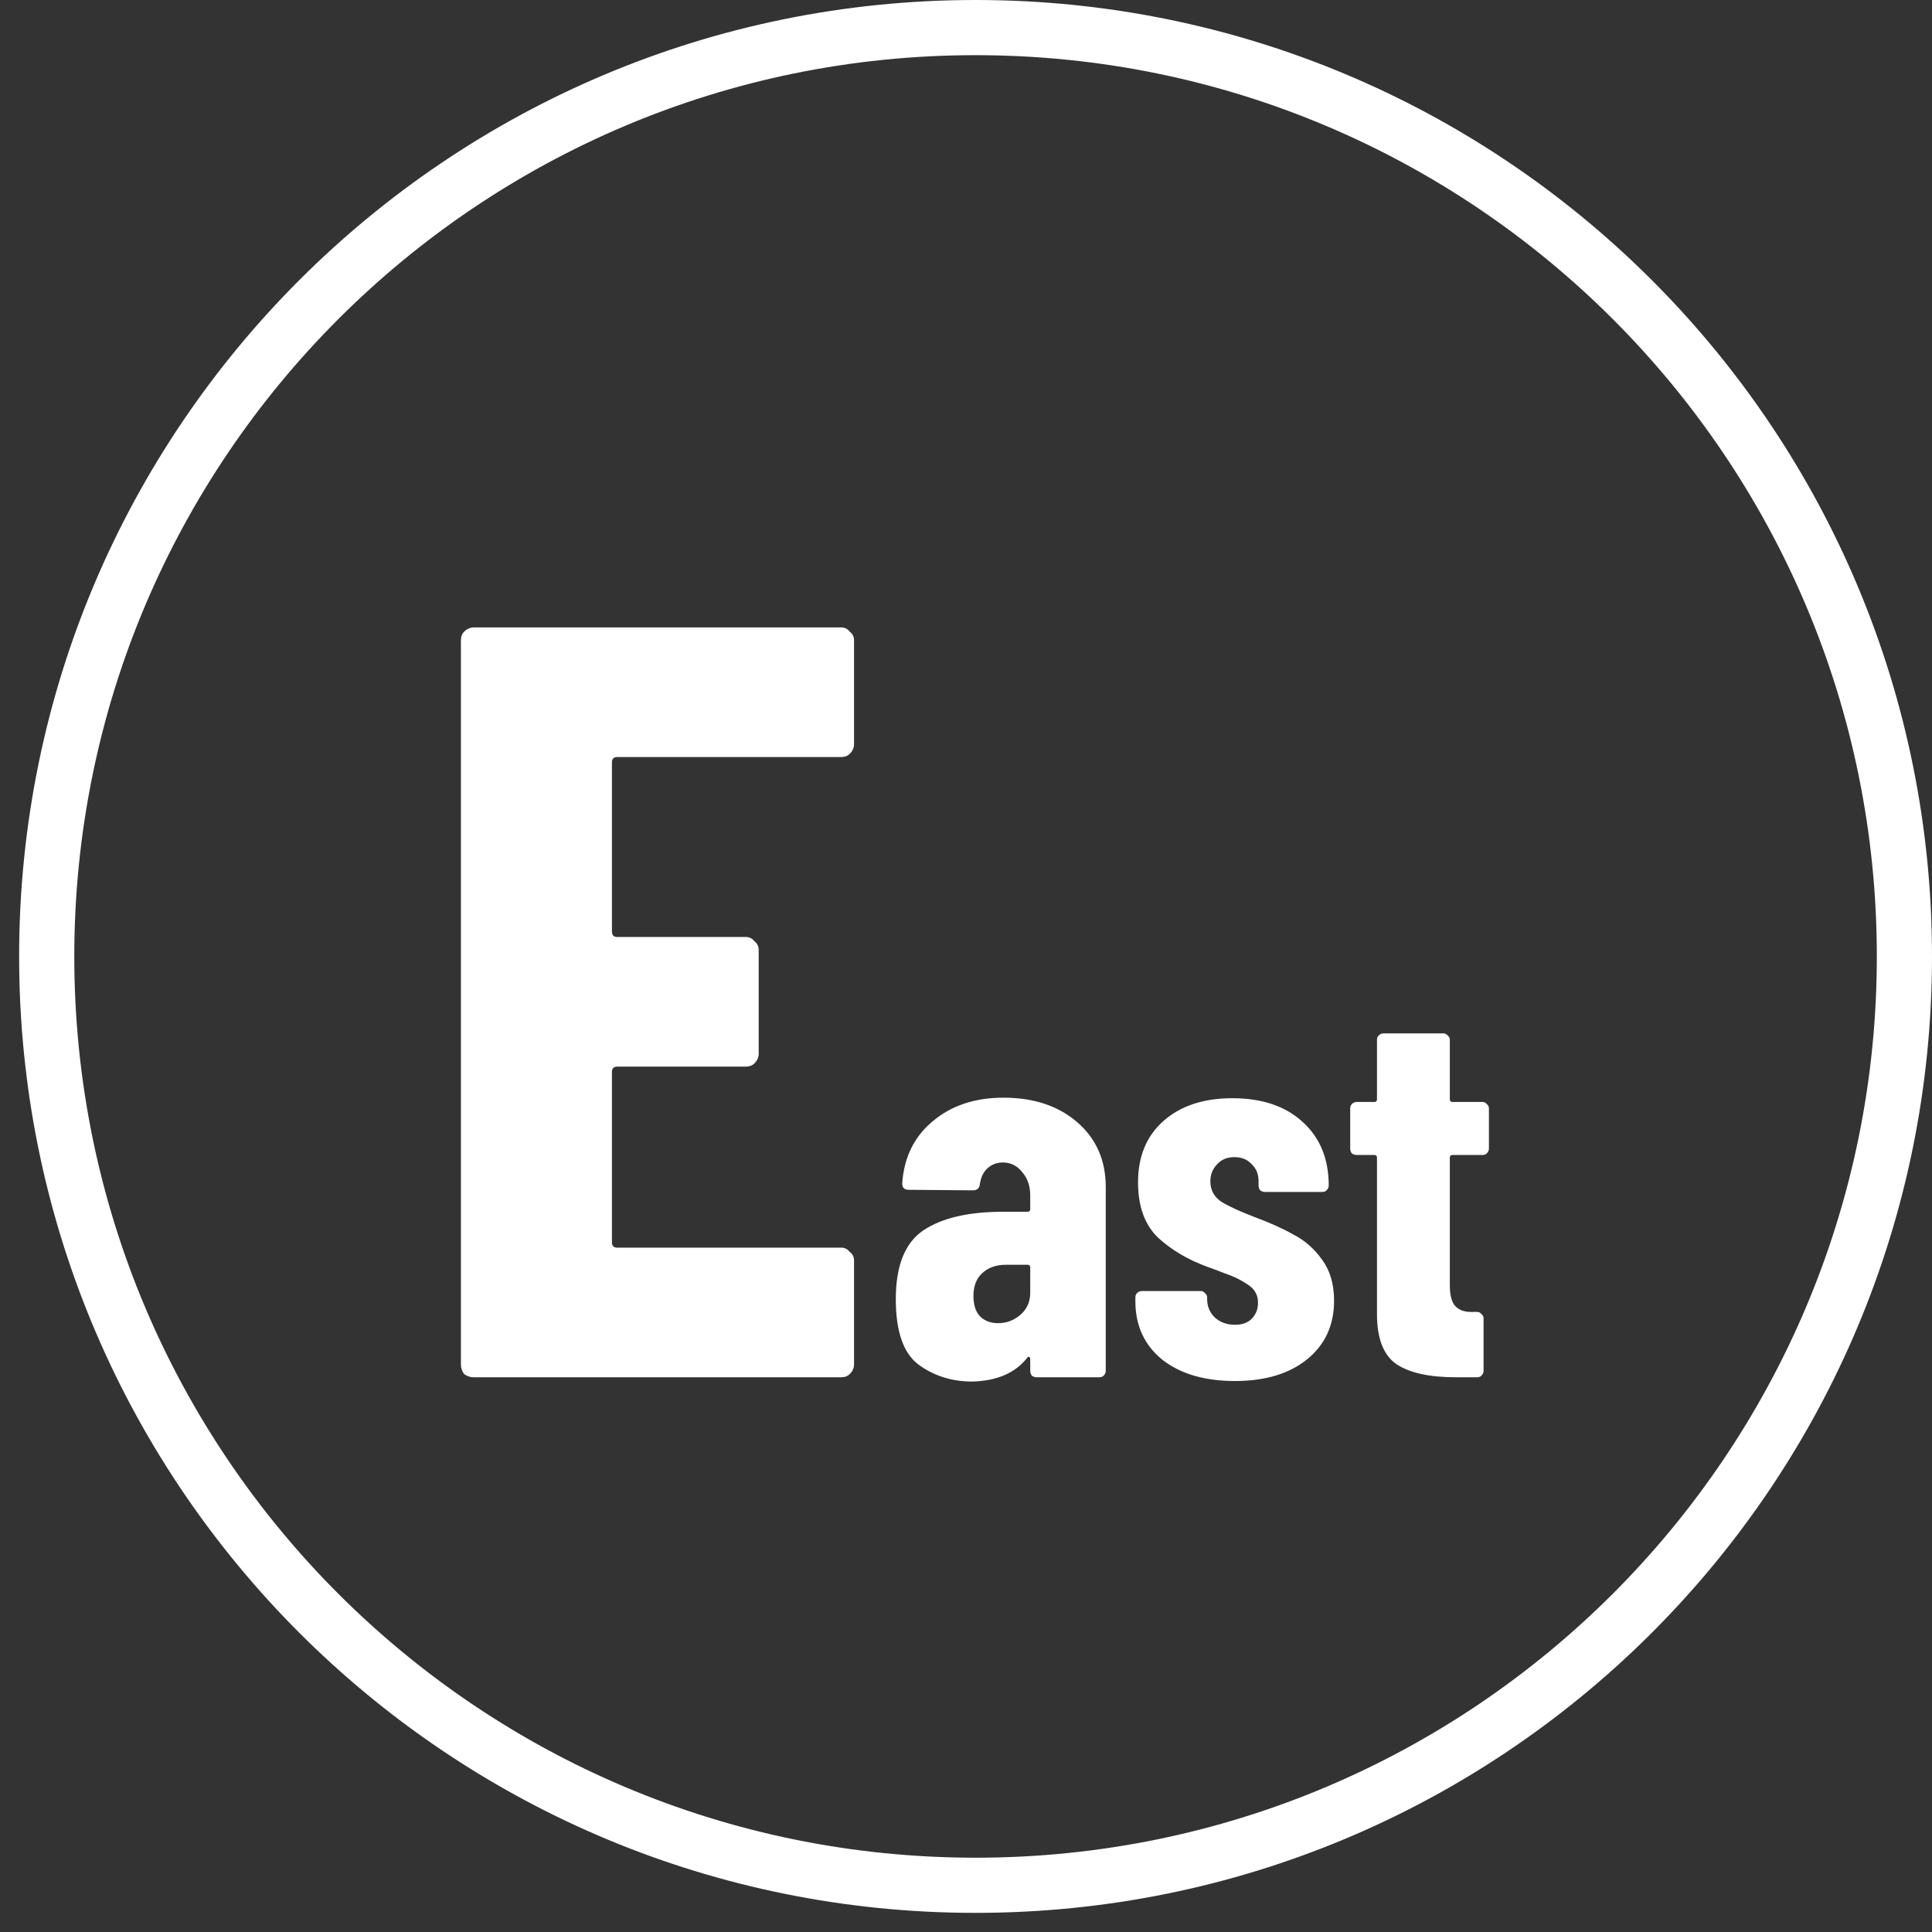
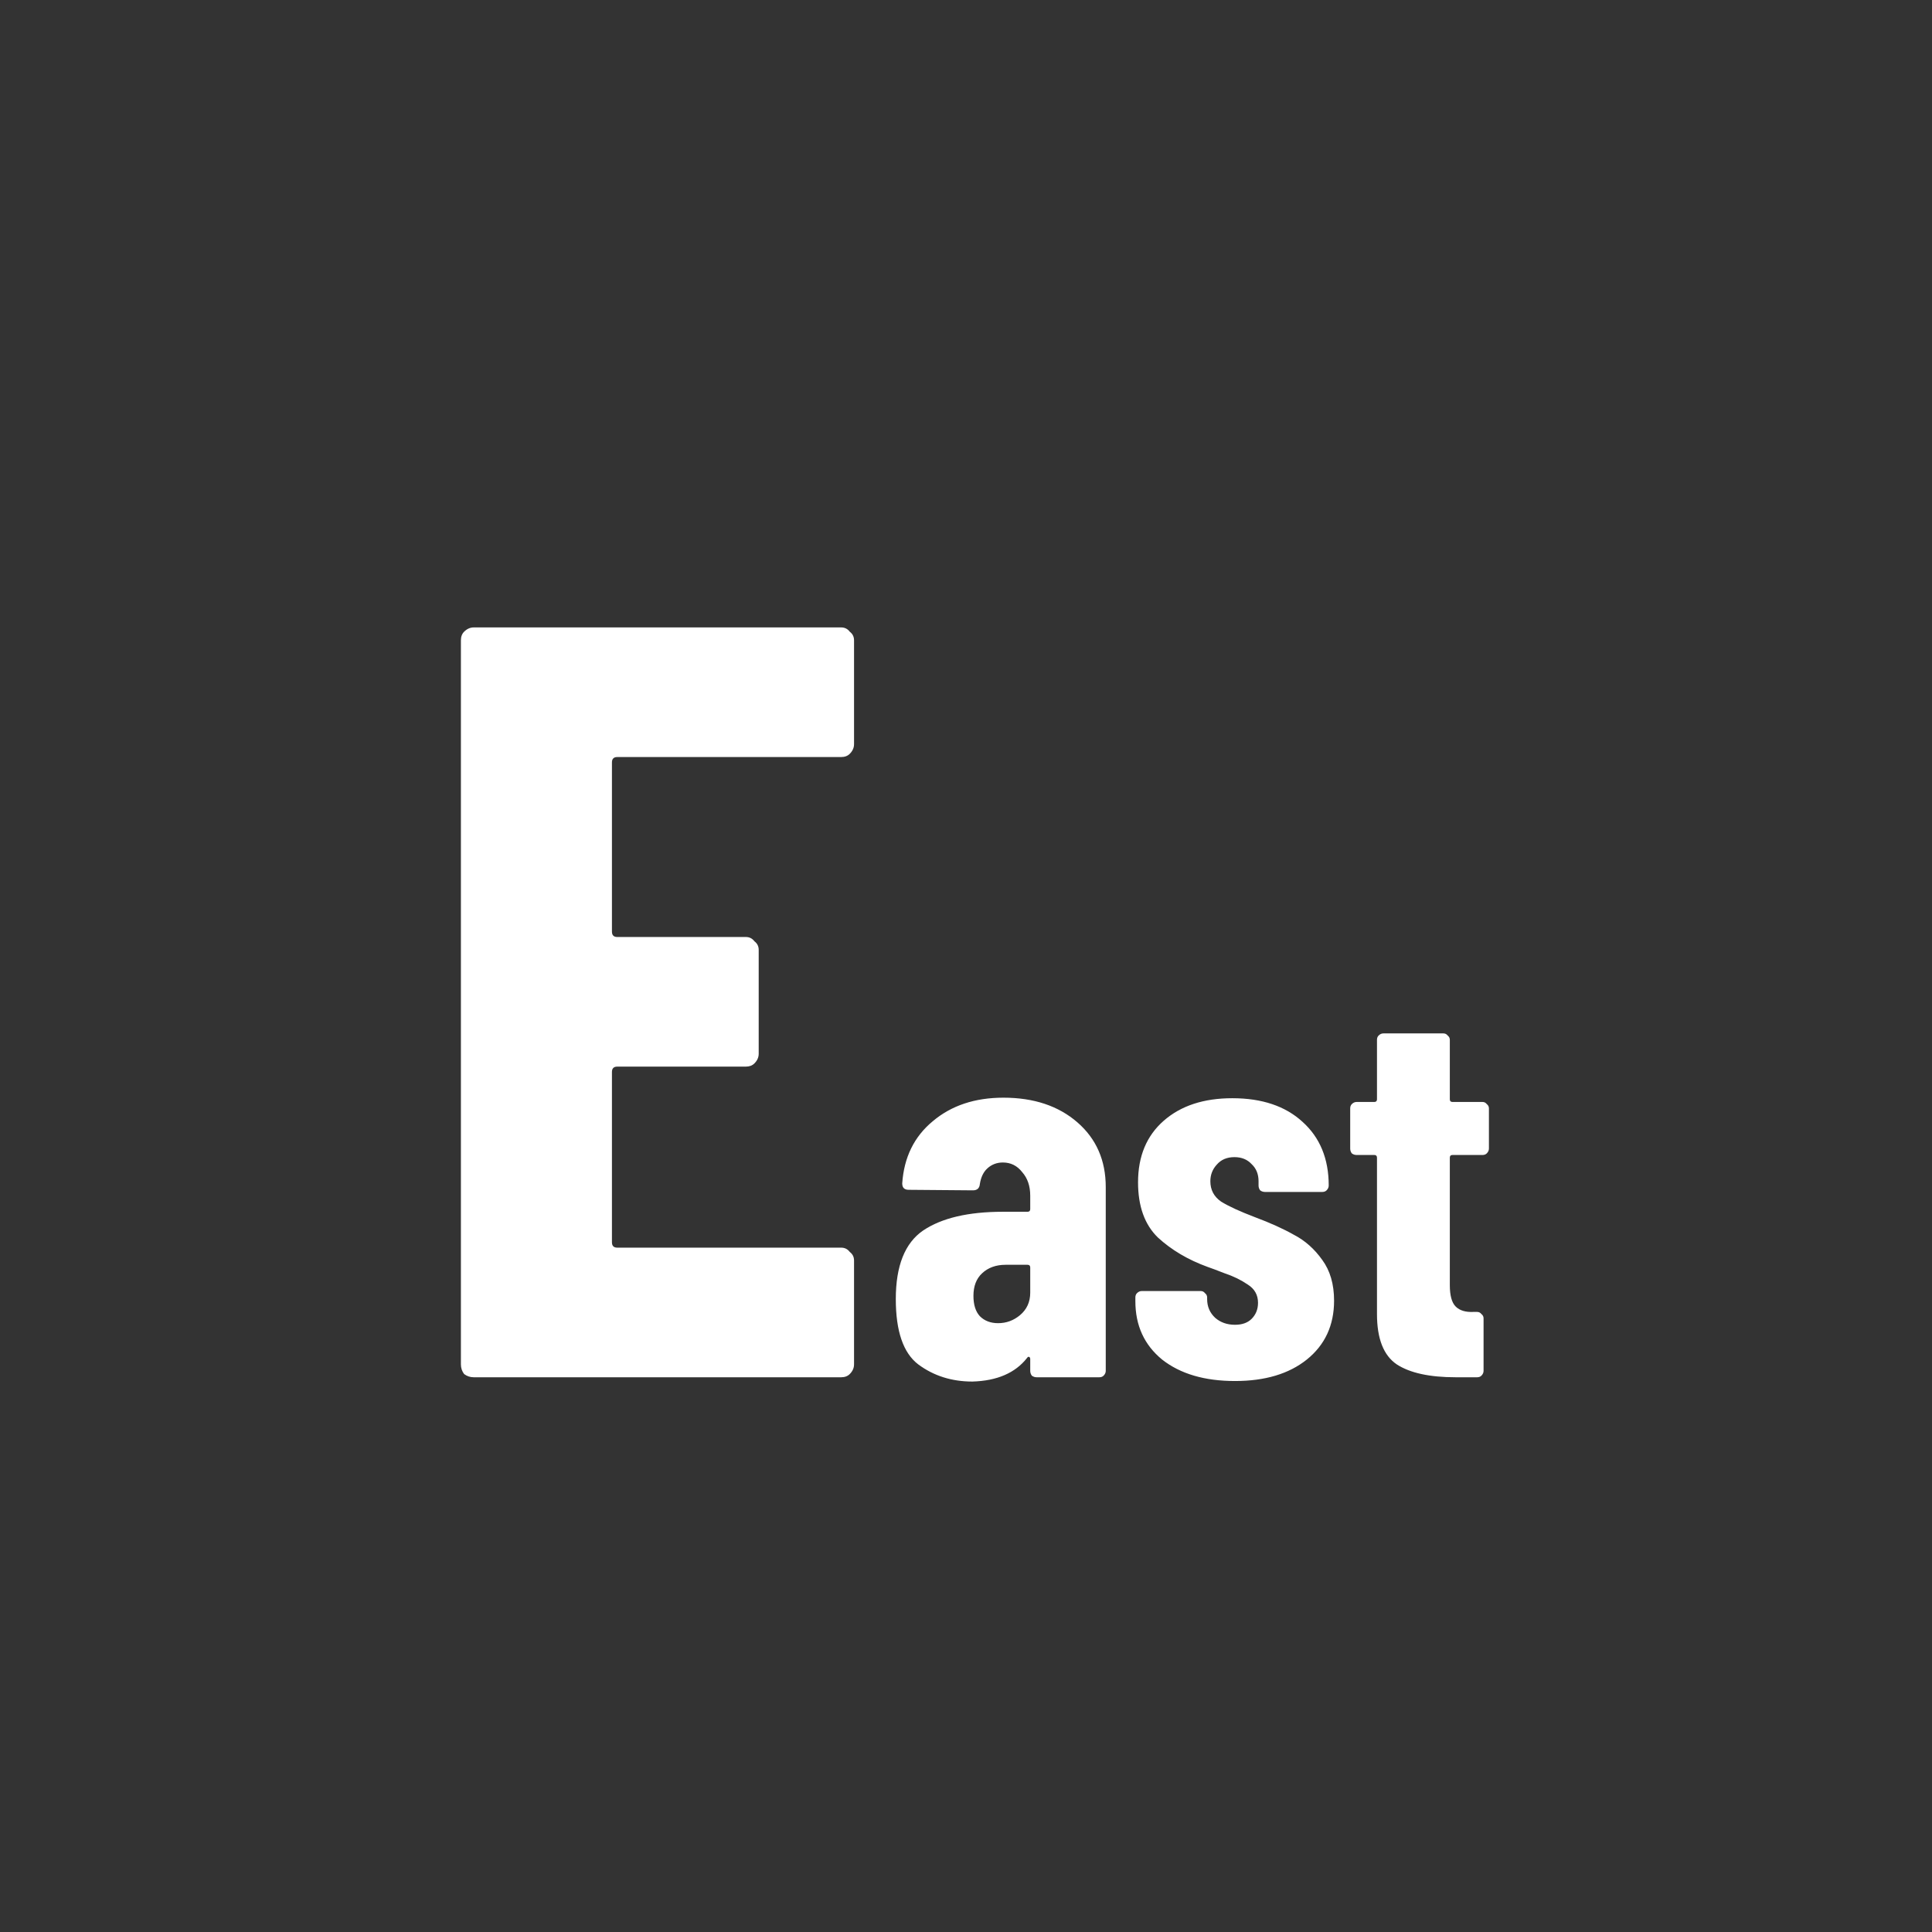
<svg xmlns="http://www.w3.org/2000/svg" width="101" height="101" viewBox="0 0 101 101" fill="none">
  <rect x="0" y="0" width="101" height="101" fill="#333333" stroke="none" />
-   <path d="M98.116 50C98.116 23.979 77.022 2.884 51.001 2.884C24.979 2.884 3.884 23.979 3.884 50C3.884 76.021 24.979 97.116 51.001 97.116V100L50.354 99.996C23.253 99.653 1.347 77.748 1.004 50.646L1 50C1 22.386 23.386 0 51.001 0L51.646 0.004C78.963 0.35 101 22.602 101 50L100.996 50.646C100.65 77.962 78.399 99.999 51.001 100V97.116C77.022 97.115 98.116 76.021 98.116 50Z" fill="white" />
  <path d="M44.647 38.904C44.647 39.091 44.572 39.259 44.423 39.408C44.311 39.52 44.161 39.576 43.975 39.576H32.271C32.084 39.576 31.991 39.669 31.991 39.856V48.704C31.991 48.891 32.084 48.984 32.271 48.984H38.991C39.178 48.984 39.327 49.059 39.439 49.208C39.588 49.32 39.663 49.469 39.663 49.656V55.088C39.663 55.275 39.588 55.443 39.439 55.592C39.327 55.704 39.178 55.76 38.991 55.76H32.271C32.084 55.76 31.991 55.853 31.991 56.04V64.944C31.991 65.131 32.084 65.224 32.271 65.224H43.975C44.161 65.224 44.311 65.299 44.423 65.448C44.572 65.56 44.647 65.709 44.647 65.896V71.328C44.647 71.515 44.572 71.683 44.423 71.832C44.311 71.944 44.161 72 43.975 72H24.767C24.58 72 24.412 71.944 24.263 71.832C24.151 71.683 24.095 71.515 24.095 71.328V33.472C24.095 33.285 24.151 33.136 24.263 33.024C24.412 32.875 24.58 32.8 24.767 32.8H43.975C44.161 32.8 44.311 32.875 44.423 33.024C44.572 33.136 44.647 33.285 44.647 33.472V38.904ZM52.458 57.384C54.044 57.384 55.332 57.813 56.322 58.672C57.311 59.531 57.806 60.66 57.806 62.06V71.664C57.806 71.757 57.768 71.841 57.694 71.916C57.638 71.972 57.563 72 57.469 72H54.194C54.1 72 54.016 71.972 53.941 71.916C53.886 71.841 53.858 71.757 53.858 71.664V71.048C53.858 70.992 53.839 70.955 53.801 70.936C53.764 70.917 53.727 70.936 53.69 70.992C53.074 71.776 52.121 72.187 50.834 72.224C49.751 72.224 48.808 71.925 48.005 71.328C47.221 70.731 46.83 69.592 46.83 67.912C46.83 66.176 47.306 64.981 48.258 64.328C49.228 63.675 50.619 63.348 52.429 63.348H53.718C53.811 63.348 53.858 63.301 53.858 63.208V62.508C53.858 62.004 53.718 61.593 53.438 61.276C53.176 60.94 52.84 60.772 52.429 60.772C52.112 60.772 51.842 60.875 51.617 61.08C51.412 61.267 51.282 61.537 51.225 61.892C51.207 62.116 51.086 62.228 50.861 62.228L47.502 62.2C47.278 62.2 47.166 62.088 47.166 61.864C47.259 60.501 47.791 59.419 48.761 58.616C49.732 57.795 50.964 57.384 52.458 57.384ZM52.178 69.172C52.607 69.172 52.989 69.032 53.325 68.752C53.68 68.453 53.858 68.061 53.858 67.576V66.26C53.858 66.167 53.811 66.12 53.718 66.12H52.569C52.066 66.12 51.655 66.269 51.337 66.568C51.039 66.848 50.889 67.24 50.889 67.744C50.889 68.211 51.002 68.565 51.225 68.808C51.468 69.051 51.785 69.172 52.178 69.172ZM64.562 72.196C62.975 72.196 61.706 71.823 60.754 71.076C59.82 70.311 59.354 69.293 59.354 68.024V67.828C59.354 67.735 59.382 67.66 59.438 67.604C59.512 67.529 59.596 67.492 59.69 67.492H62.77C62.863 67.492 62.938 67.529 62.994 67.604C63.068 67.66 63.106 67.735 63.106 67.828V67.912C63.106 68.304 63.246 68.631 63.526 68.892C63.806 69.135 64.151 69.256 64.562 69.256C64.935 69.256 65.224 69.153 65.43 68.948C65.654 68.724 65.766 68.444 65.766 68.108C65.766 67.697 65.588 67.38 65.234 67.156C64.879 66.913 64.478 66.717 64.03 66.568C63.6 66.4 63.302 66.288 63.134 66.232C62.107 65.859 61.239 65.345 60.53 64.692C59.839 64.02 59.494 63.059 59.494 61.808C59.494 60.445 59.942 59.372 60.838 58.588C61.734 57.804 62.928 57.412 64.422 57.412C65.971 57.412 67.194 57.823 68.09 58.644C69.004 59.465 69.462 60.576 69.462 61.976C69.462 62.069 69.424 62.153 69.35 62.228C69.294 62.284 69.219 62.312 69.126 62.312H66.13C66.036 62.312 65.952 62.284 65.878 62.228C65.822 62.153 65.794 62.069 65.794 61.976V61.752C65.794 61.379 65.672 61.08 65.43 60.856C65.206 60.613 64.907 60.492 64.534 60.492C64.142 60.492 63.834 60.623 63.61 60.884C63.386 61.127 63.274 61.416 63.274 61.752C63.274 62.2 63.46 62.555 63.834 62.816C64.226 63.059 64.814 63.329 65.598 63.628C66.4 63.927 67.082 64.235 67.642 64.552C68.22 64.851 68.715 65.289 69.126 65.868C69.536 66.428 69.742 67.137 69.742 67.996C69.742 69.284 69.266 70.311 68.314 71.076C67.38 71.823 66.13 72.196 64.562 72.196ZM77.837 60.044C77.837 60.137 77.799 60.221 77.725 60.296C77.669 60.352 77.594 60.38 77.501 60.38H75.933C75.839 60.38 75.793 60.427 75.793 60.52V67.184C75.793 67.725 75.895 68.099 76.101 68.304C76.306 68.509 76.614 68.603 77.025 68.584H77.221C77.314 68.584 77.389 68.621 77.445 68.696C77.519 68.752 77.557 68.827 77.557 68.92V71.664C77.557 71.757 77.519 71.841 77.445 71.916C77.389 71.972 77.314 72 77.221 72H76.101C74.738 72 73.711 71.776 73.021 71.328C72.33 70.861 71.985 69.984 71.985 68.696V60.52C71.985 60.427 71.938 60.38 71.845 60.38H70.921C70.827 60.38 70.743 60.352 70.669 60.296C70.613 60.221 70.585 60.137 70.585 60.044V57.944C70.585 57.851 70.613 57.776 70.669 57.72C70.743 57.645 70.827 57.608 70.921 57.608H71.845C71.938 57.608 71.985 57.561 71.985 57.468V54.36C71.985 54.267 72.013 54.192 72.069 54.136C72.143 54.061 72.227 54.024 72.321 54.024H75.457C75.55 54.024 75.625 54.061 75.681 54.136C75.755 54.192 75.793 54.267 75.793 54.36V57.468C75.793 57.561 75.839 57.608 75.933 57.608H77.501C77.594 57.608 77.669 57.645 77.725 57.72C77.799 57.776 77.837 57.851 77.837 57.944V60.044Z" fill="white" />
</svg>